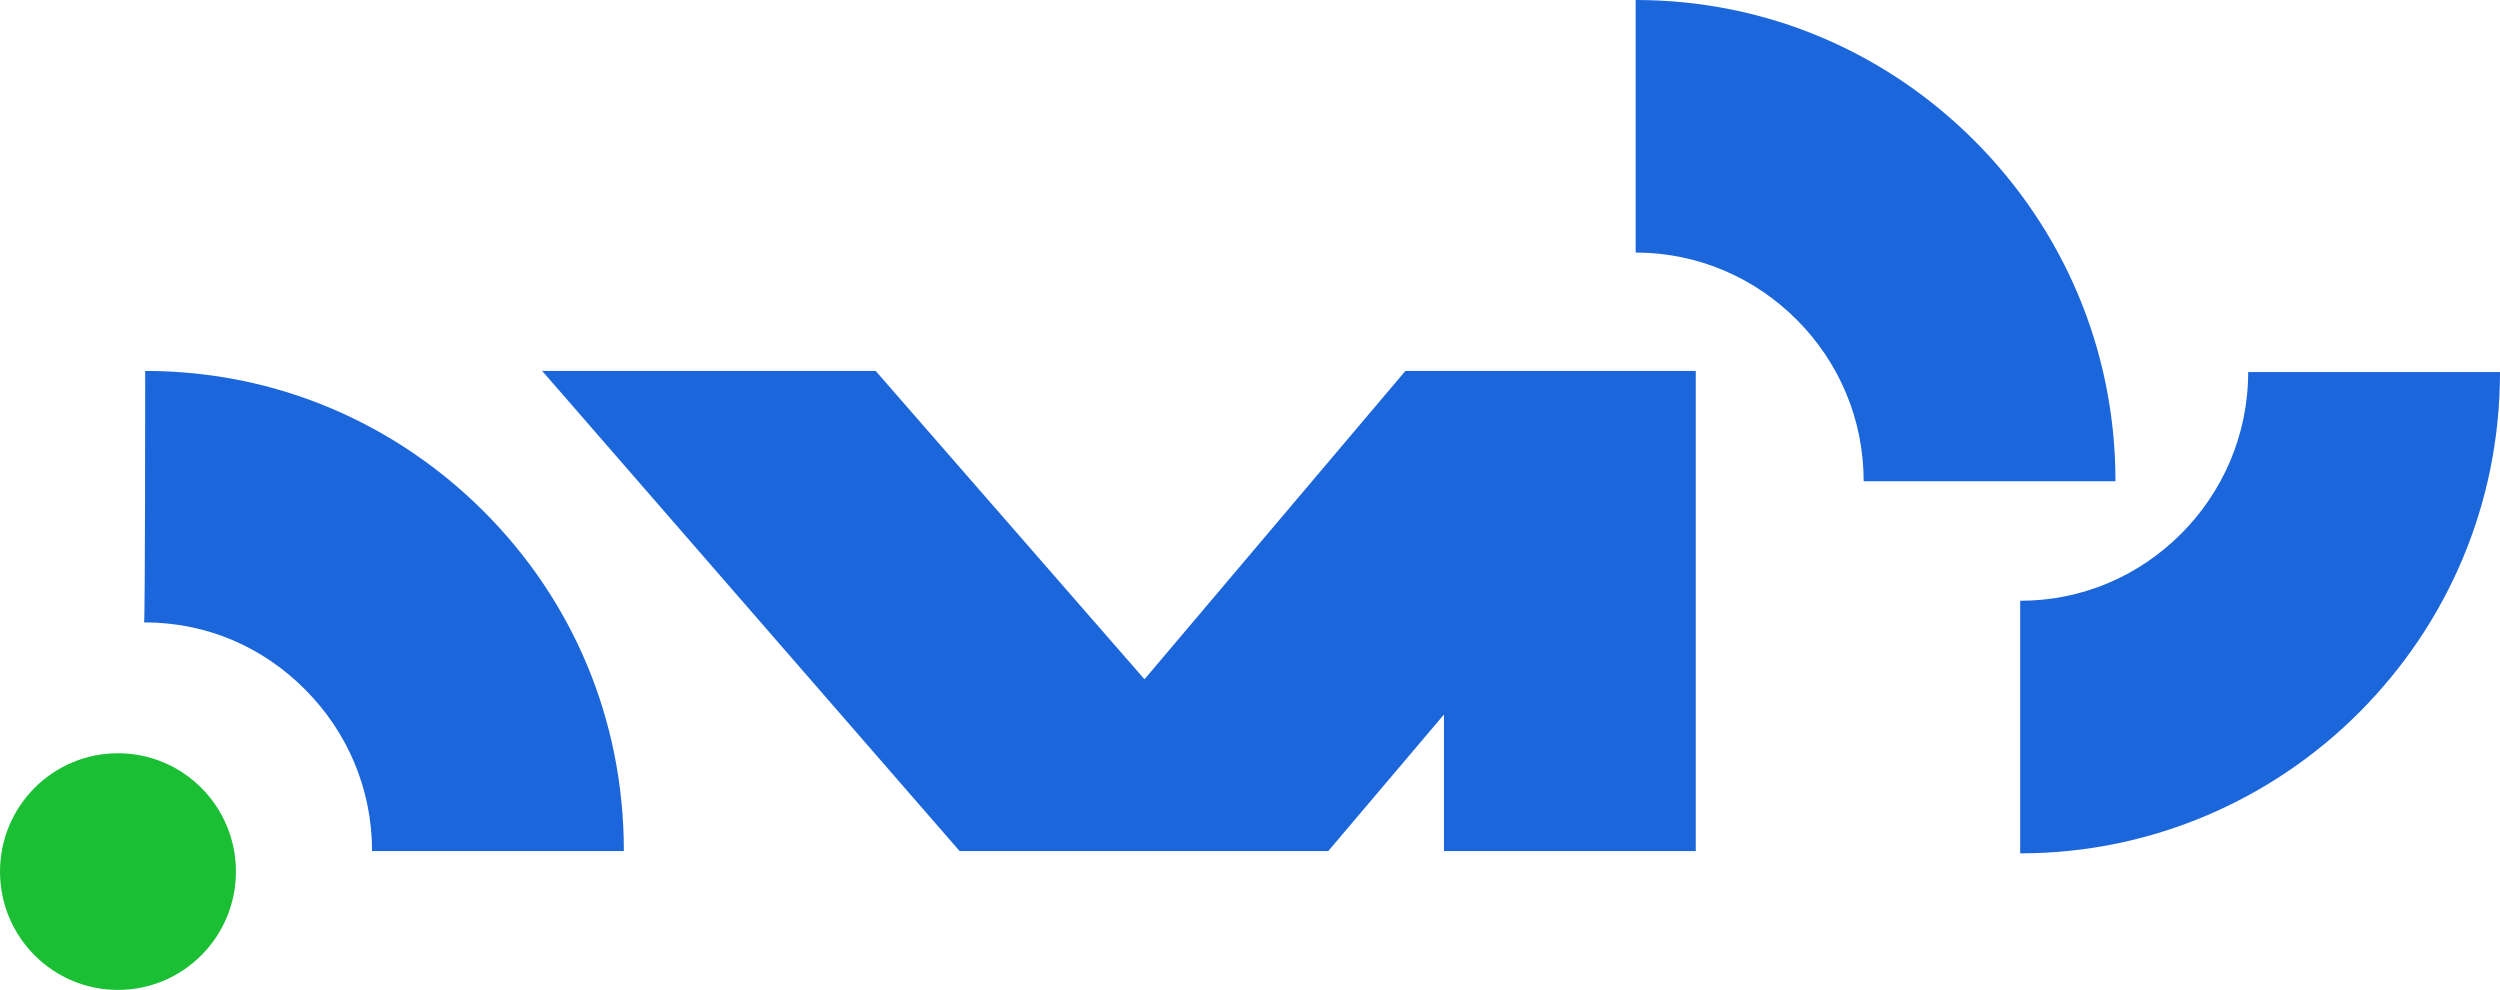
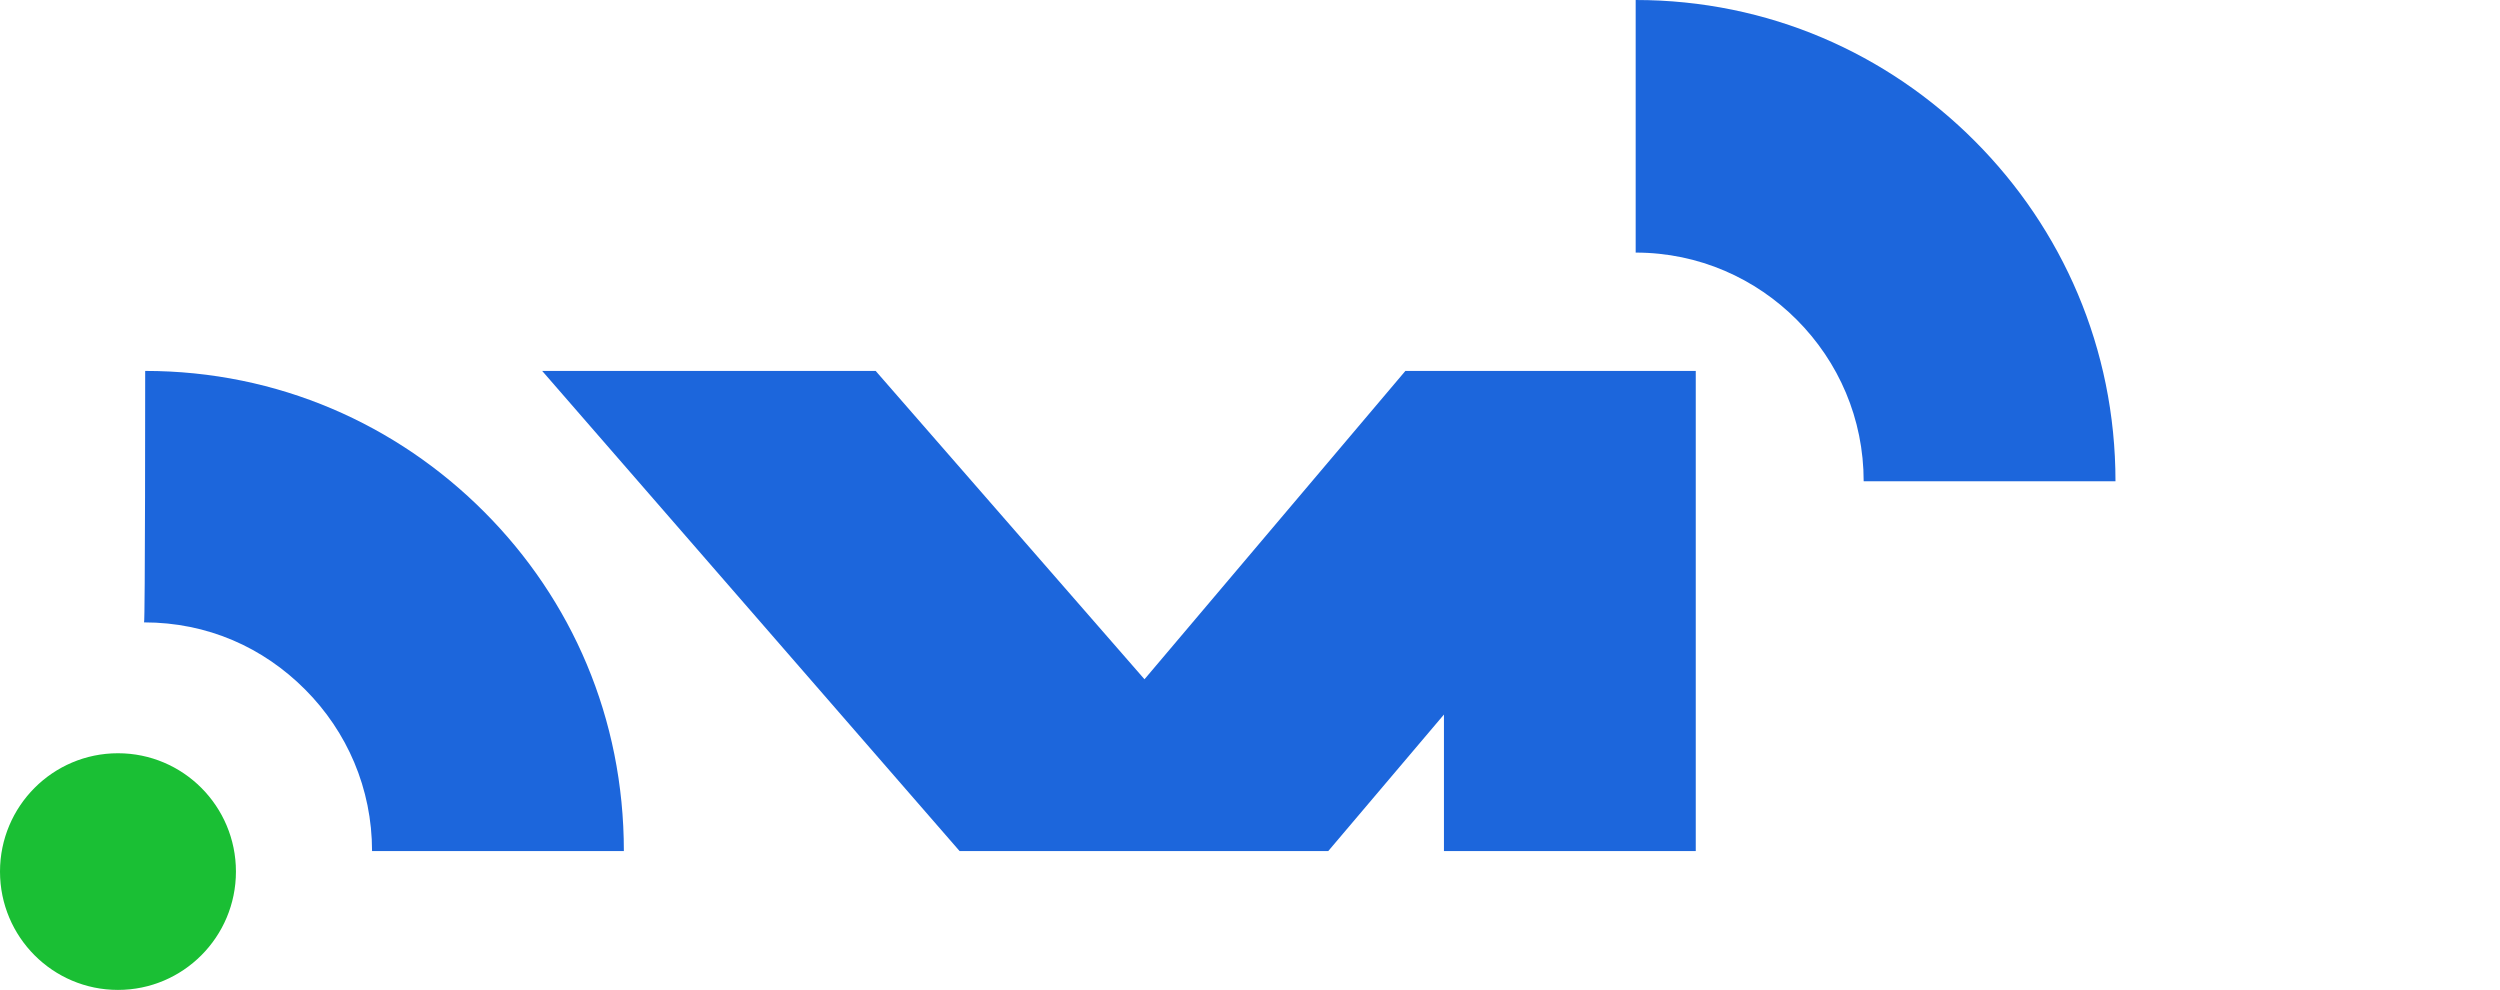
<svg xmlns="http://www.w3.org/2000/svg" width="793" height="314" viewBox="0 0 793 314" fill="none">
  <path fill-rule="evenodd" clip-rule="evenodd" d="M46.054 117.658C88.15 117.658 125.929 134.62 153.634 162.41C181.339 190.2 197.89 227.734 197.89 269.961H118.014C118.014 250.111 110.098 232.065 96.786 218.712C83.473 205.358 65.843 197.418 45.694 197.418C46.054 197.779 46.054 117.658 46.054 117.658Z" fill="#1C66DC" />
  <path d="M37.419 314C58.086 314 74.839 297.195 74.839 276.466C74.839 255.736 58.086 238.931 37.419 238.931C16.753 238.931 0 255.736 0 276.466C0 297.195 16.753 314 37.419 314Z" fill="#1ABF34" />
  <path fill-rule="evenodd" clip-rule="evenodd" d="M277.76 117.658L363.032 215.464L445.787 117.658H537.896V269.961H458.02V226.652L421.32 269.961H304.385L171.978 117.658H277.76Z" fill="#1C66DC" />
  <path fill-rule="evenodd" clip-rule="evenodd" d="M518.836 0C560.932 0 598.711 16.963 626.416 44.752C654.121 72.542 671.031 110.437 671.031 152.664H591.156C591.156 132.814 583.24 114.768 569.927 101.415C556.974 88.422 538.984 80.121 518.836 80.121V0Z" fill="#1C66DC" />
-   <path fill-rule="evenodd" clip-rule="evenodd" d="M640.804 190.565C660.593 190.565 678.583 182.625 691.896 169.271C704.849 156.279 713.124 138.234 713.124 118.023H793C793 160.249 776.089 198.144 748.385 225.934C721.04 253.363 682.901 270.686 640.804 270.686V190.565Z" fill="#1C66DC" />
</svg>